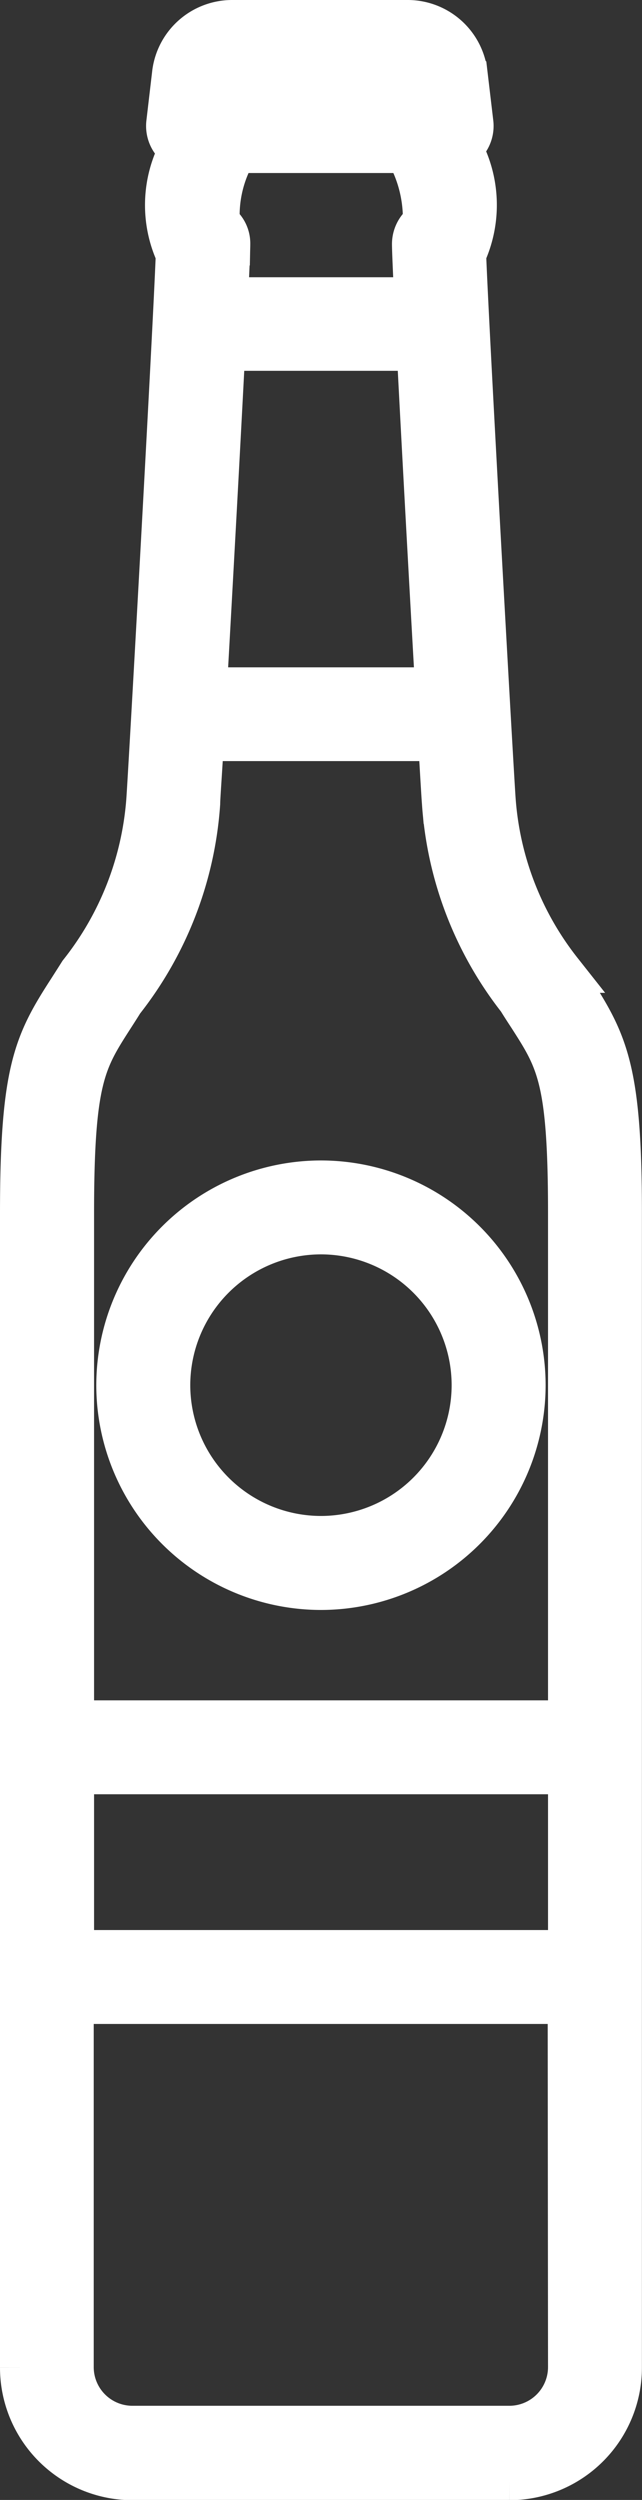
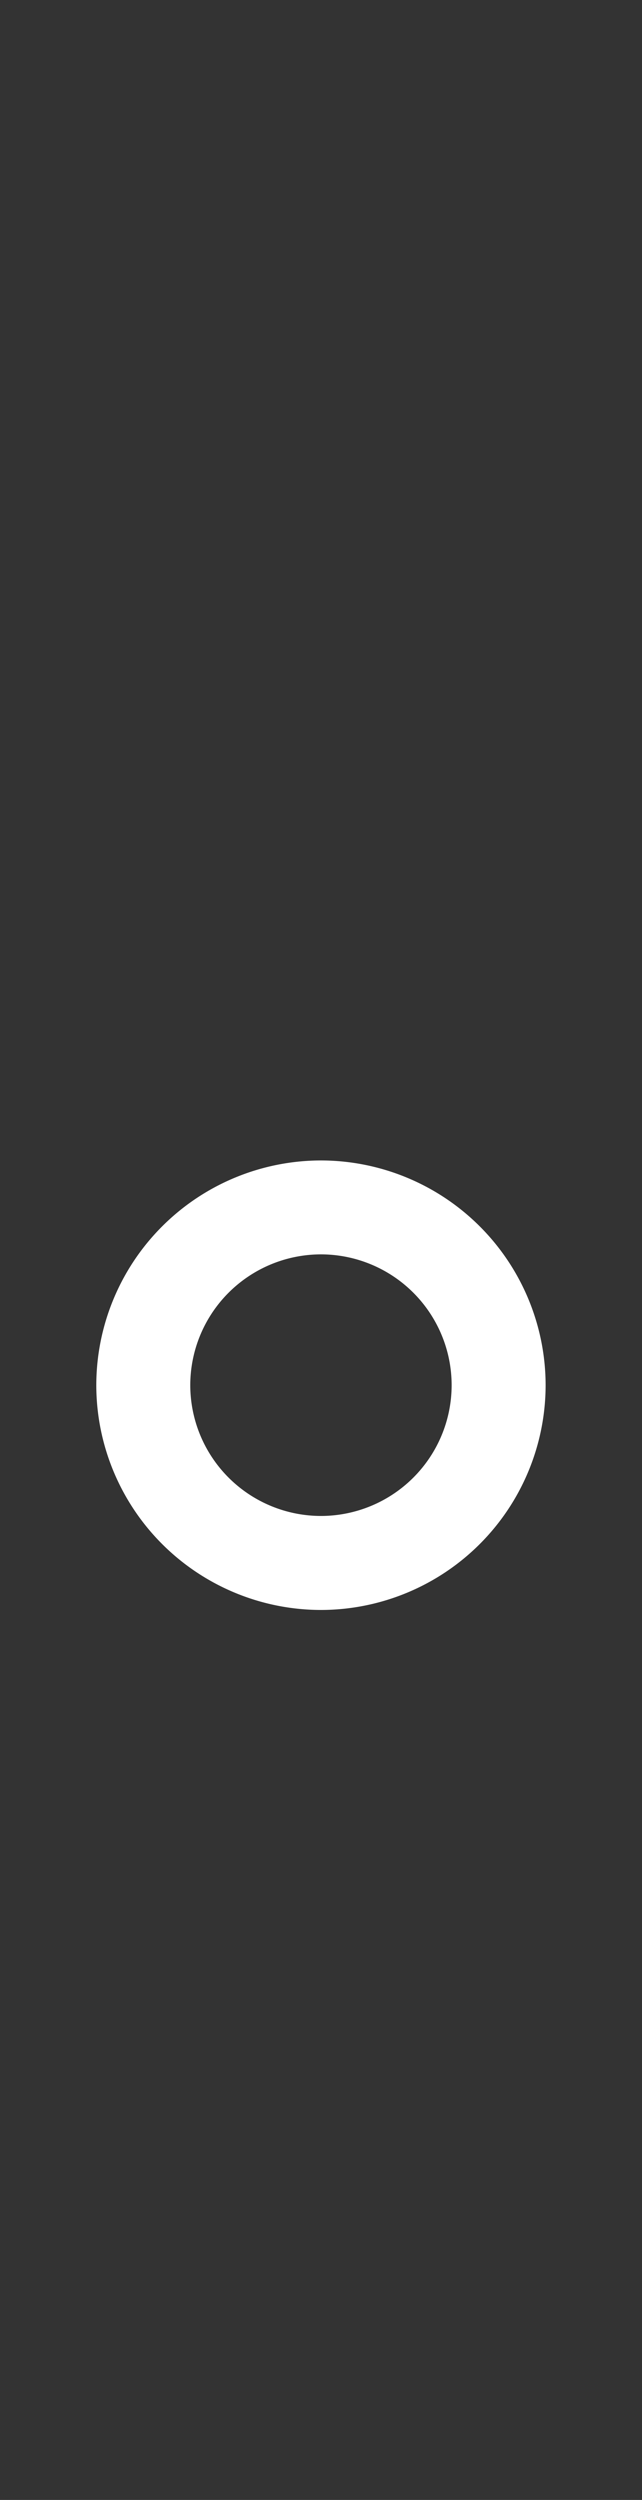
<svg xmlns="http://www.w3.org/2000/svg" width="7.467" height="29.07" viewBox="0 0 7.467 29.07">
  <rect x="0" y="0" width="7.467" height="29.07" fill="#333333" stroke="none" />
  <g id="Group_359" data-name="Group 359" transform="translate(367.708 -1489.032)">
-     <path id="Path_69" data-name="Path 69" d="M-361.05,1500.54l-.136-.213a3.64,3.64,0,0,1-.774-1.991c-.021-.274-.31-5.438-.344-6.348a1.375,1.375,0,0,0-.049-1.241.289.289,0,0,0,.061-.052.3.3,0,0,0,.073-.232l-.071-.6a.685.685,0,0,0-.68-.581h-2.037a.687.687,0,0,0-.681.593l-.069.588a.3.3,0,0,0,.073.232.3.3,0,0,0,.082.064,1.362,1.362,0,0,0-.044,1.229c-.034.91-.322,6.075-.344,6.36a3.67,3.67,0,0,1-.786,2c-.044.07-.085.134-.124.195-.4.619-.558.936-.558,2.608v13.413a1.293,1.293,0,0,0,1.291,1.291h4.384a1.293,1.293,0,0,0,1.291-1.291v-13.413C-360.491,1501.477-360.653,1501.159-361.05,1500.54Zm-4.05-10.585a.1.1,0,0,1,.094-.08h2.037a.093.093,0,0,1,.092.069l.03.257h-2.283Zm.13.839h1.991a1.573,1.573,0,0,1,.206.832.3.3,0,0,0-.126.243c0,.068.01.3.026.637h-2.2c.016-.337.026-.569.026-.637a.283.283,0,0,0-.121-.238A1.476,1.476,0,0,1-364.97,1490.794Zm-.135,2.3h2.261c.058,1.131.149,2.792.215,3.948h-2.69C-365.254,1495.887-365.163,1494.228-365.105,1493.1Zm4.021,23.463a.7.7,0,0,1-.7.7h-4.384a.7.7,0,0,1-.7-.7v-4.245a.294.294,0,0,0,.051.005h5.678a.294.294,0,0,0,.051-.005Zm0-4.827a.32.32,0,0,0-.051-.005h-5.678a.32.32,0,0,0-.051.005v-2.089a.283.283,0,0,0,.051.005h5.678a.283.283,0,0,0,.051-.005Zm0-2.671a.294.294,0,0,0-.051-.005h-5.678a.294.294,0,0,0-.051.005v-5.915c0-1.564.136-1.776.464-2.287.04-.062.083-.129.116-.183a4.179,4.179,0,0,0,.887-2.3c0-.062.021-.337.044-.742h2.758c.023.4.039.671.044.73a4.153,4.153,0,0,0,.875,2.289c.045.073.088.139.128.2.328.512.464.724.464,2.287Z" fill="#fff" stroke="#fff" stroke-miterlimit="10" stroke-width="0.5" />
    <path id="Path_70" data-name="Path 70" d="M-345.482,1725.577a2.366,2.366,0,0,0-2.363,2.363,2.366,2.366,0,0,0,2.363,2.364,2.366,2.366,0,0,0,2.363-2.364A2.366,2.366,0,0,0-345.482,1725.577Zm0,4.134a1.772,1.772,0,0,1-1.77-1.771,1.772,1.772,0,0,1,1.77-1.771,1.772,1.772,0,0,1,1.77,1.771A1.772,1.772,0,0,1-345.482,1729.711Z" transform="translate(-18.493 -222.801)" fill="#fff" stroke="#fff" stroke-miterlimit="10" stroke-width="0.5" />
  </g>
</svg>